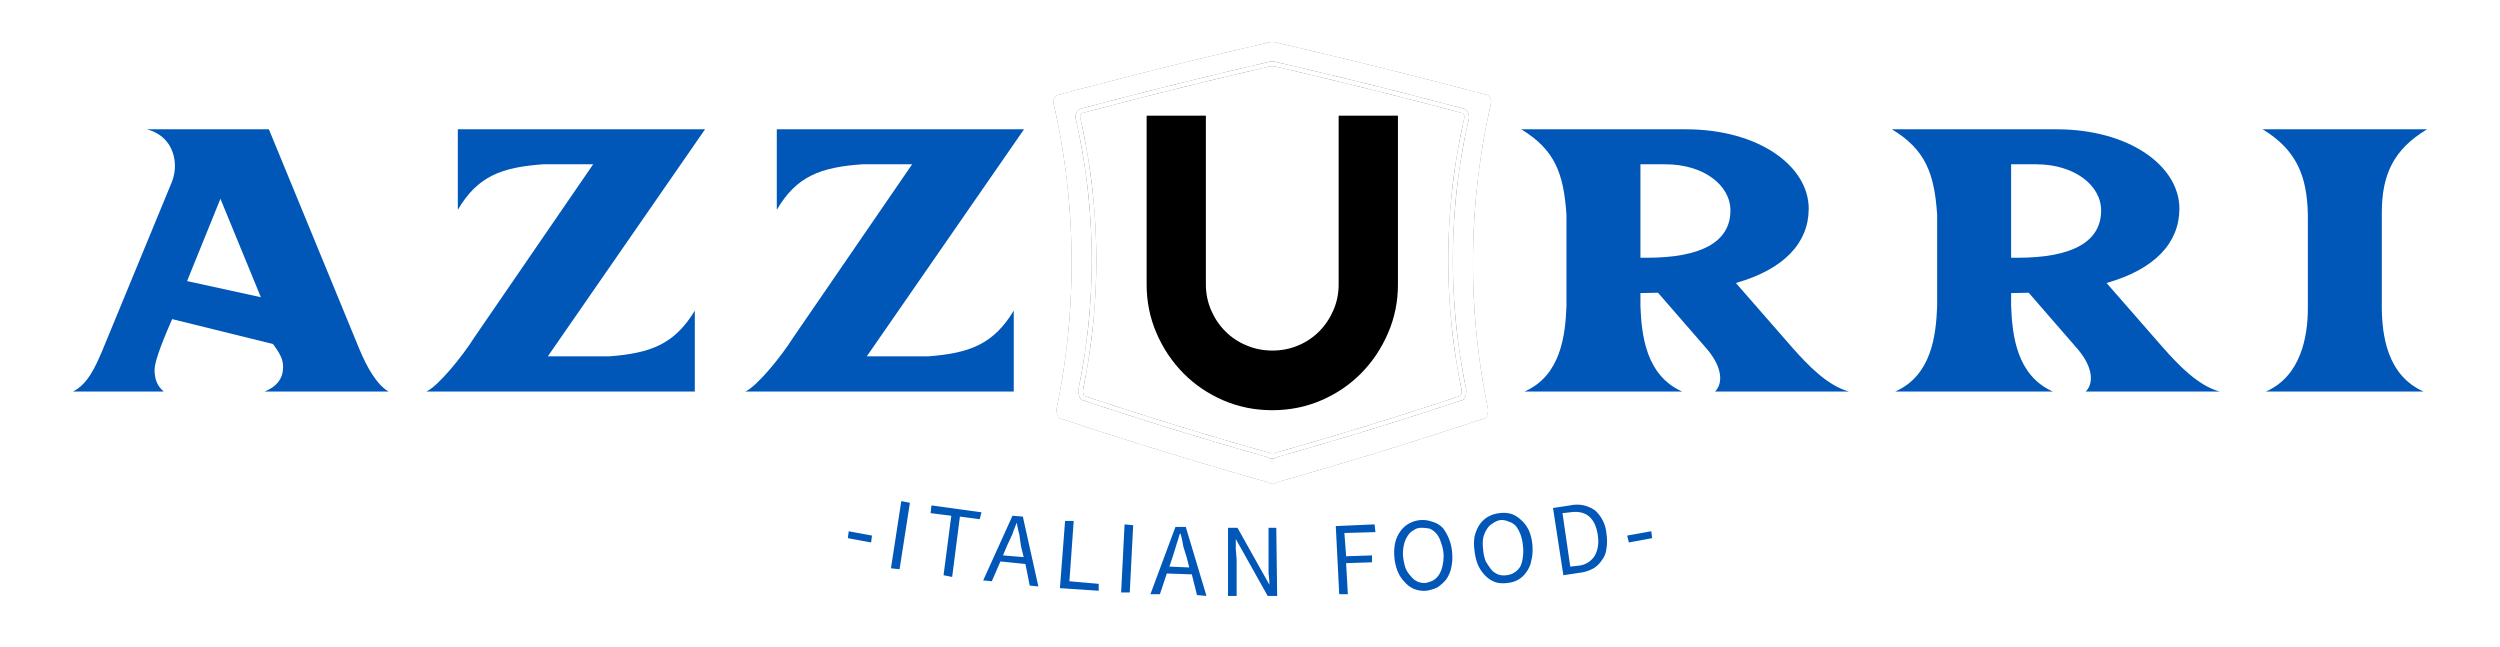
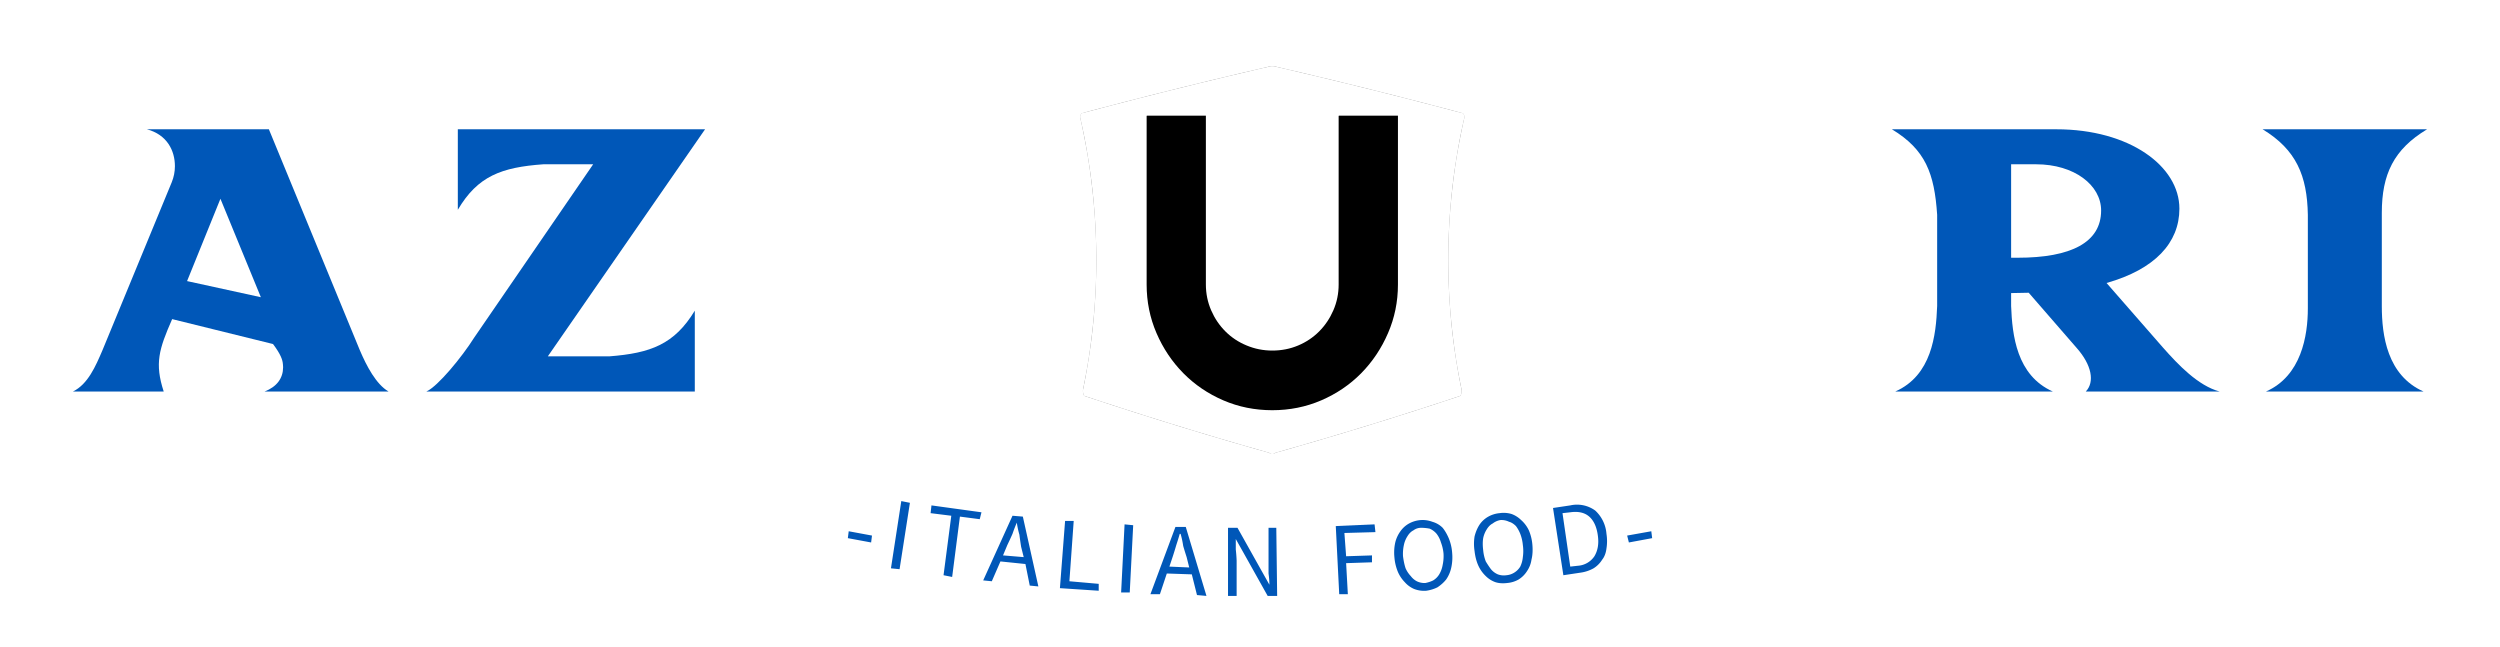
<svg xmlns="http://www.w3.org/2000/svg" version="1.0" x="0" y="0" width="290" height="75" viewBox="70 88 200 75" preserveAspectRatio="xMidYMid meet" color-interpolation-filters="sRGB">
  <defs>
    <linearGradient id="92" x1="0%" y1="0%" x2="100%" y2="0%">
      <stop offset="0%" stop-color="#fa71cd" />
      <stop offset="100%" stop-color="#9b59b6" />
    </linearGradient>
    <linearGradient id="93" x1="0%" y1="0%" x2="100%" y2="0%">
      <stop offset="0%" stop-color="#f9d423" />
      <stop offset="100%" stop-color="#f83600" />
    </linearGradient>
    <linearGradient id="94" x1="0%" y1="0%" x2="100%" y2="0%">
      <stop offset="0%" stop-color="#0064d2" />
      <stop offset="100%" stop-color="#1cb0f6" />
    </linearGradient>
    <linearGradient id="95" x1="0%" y1="0%" x2="100%" y2="0%">
      <stop offset="0%" stop-color="#f00978" />
      <stop offset="100%" stop-color="#3f51b1" />
    </linearGradient>
    <linearGradient id="96" x1="0%" y1="0%" x2="100%" y2="0%">
      <stop offset="0%" stop-color="#7873f5" />
      <stop offset="100%" stop-color="#ec77ab" />
    </linearGradient>
    <linearGradient id="97" x1="0%" y1="0%" x2="100%" y2="0%">
      <stop offset="0%" stop-color="#f9d423" />
      <stop offset="100%" stop-color="#e14fad" />
    </linearGradient>
    <linearGradient id="98" x1="0%" y1="0%" x2="100%" y2="0%">
      <stop offset="0%" stop-color="#009efd" />
      <stop offset="100%" stop-color="#2af598" />
    </linearGradient>
    <linearGradient id="99" x1="0%" y1="0%" x2="100%" y2="0%">
      <stop offset="0%" stop-color="#ffcc00" />
      <stop offset="100%" stop-color="#00b140" />
    </linearGradient>
    <linearGradient id="100" x1="0%" y1="0%" x2="100%" y2="0%">
      <stop offset="0%" stop-color="#d51007" />
      <stop offset="100%" stop-color="#ff8177" />
    </linearGradient>
    <linearGradient id="102" x1="0%" y1="0%" x2="100%" y2="0%">
      <stop offset="0%" stop-color="#a2b6df" />
      <stop offset="100%" stop-color="#0c3483" />
    </linearGradient>
    <linearGradient id="103" x1="0%" y1="0%" x2="100%" y2="0%">
      <stop offset="0%" stop-color="#7ac5d8" />
      <stop offset="100%" stop-color="#eea2a2" />
    </linearGradient>
    <linearGradient id="104" x1="0%" y1="0%" x2="100%" y2="0%">
      <stop offset="0%" stop-color="#00ecbc" />
      <stop offset="100%" stop-color="#007adf" />
    </linearGradient>
    <linearGradient id="105" x1="0%" y1="0%" x2="100%" y2="0%">
      <stop offset="0%" stop-color="#b88746" />
      <stop offset="100%" stop-color="#fdf5a6" />
    </linearGradient>
  </defs>
  <g fill="#0057B8" class="iconlinesvg-g iconlinesvg" transform="translate(33.46,92.875)">
    <g class="tp-name" transform="translate(0,0)">
      <g transform="translate(0, 10.123)">
        <g fill="#0057B8" transform="scale(1)">
-           <path d="M10.53 0C9.79-0.63 9.47-1.43 9.47-2.50C9.47-3.26 9.97-4.89 11.51-8.40L23.21-5.51C24.10-4.32 24.32-3.69 24.36-3.15L24.38-2.82C24.38-1.56 23.67-0.56 22.23 0L36.61 0C35.17-0.85 34.07-2.93 33.26-4.84L22.73-30.42L8.58-30.42C10.94-29.79 11.83-27.92 11.83-26.14C11.83-25.49 11.70-24.86 11.46-24.27L3.43-4.80C2.63-2.93 1.74-0.85 0 0ZM13.24-12.81L17.11-22.36L21.80-10.94Z" transform="translate(0, 30.419)" />
+           <path d="M10.53 0C9.47-3.26 9.97-4.89 11.51-8.40L23.21-5.51C24.10-4.32 24.32-3.69 24.36-3.15L24.38-2.82C24.38-1.56 23.67-0.56 22.23 0L36.61 0C35.17-0.85 34.07-2.93 33.26-4.84L22.73-30.42L8.58-30.42C10.94-29.79 11.83-27.92 11.83-26.14C11.83-25.49 11.70-24.86 11.46-24.27L3.43-4.80C2.63-2.93 1.74-0.85 0 0ZM13.24-12.81L17.11-22.36L21.80-10.94Z" transform="translate(0, 30.419)" />
        </g>
      </g>
      <g transform="translate(41, 10.123)">
        <g fill="#0057B8" transform="scale(1)">
          <path d="M30.29 0L30.29-9.38C27.92-5.47 25.16-4.45 20.37-4.08L13.24-4.08L31.48-30.42L2.80-30.42L2.80-21.08C5.10-24.99 7.86-26.01 12.72-26.36L18.50-26.36L4.71-6.27C3.28-4.00 0.48-0.59-0.85 0Z" transform="translate(0.847, 30.419)" />
        </g>
      </g>
      <g transform="translate(78, 10.123)">
        <g fill="#0057B8" transform="scale(1)">
-           <path d="M30.29 0L30.29-9.38C27.92-5.47 25.16-4.45 20.37-4.08L13.24-4.08L31.48-30.42L2.80-30.42L2.80-21.08C5.10-24.99 7.86-26.01 12.72-26.36L18.50-26.36L4.71-6.27C3.28-4.00 0.48-0.59-0.85 0Z" transform="translate(0.847, 30.419)" />
-         </g>
+           </g>
      </g>
      <g transform="translate(113.5, 0)">
        <g>
          <g fill="#0057B8" class="imagesvg">
            <rect fill="#0057B8" fill-opacity="0" stroke-width="2" x="0" y="0" width="51.251" height="51.251" class="image-rect" />
            <svg viewBox="0 0 60 60.559" x="0" y="0" width="51.251" height="51.251" class="image-svg-svg bn" style="overflow: visible;">
              <g hollow-target="iconBnFill" mask="url(#9beb90f2-3336-440b-9cf4-5c6e6ad6e664)">
                <g>
                  <svg viewBox="0.301 0.001 64.399 64.999" style="overflow: visible;" width="60" height="60.559" x="0" y="0" filtersec="colorsf271145844" filter="url(#8-xObiz7a_IlusPEsXZDt)">
                    <g transform="scale(1, 1) skewX(0)">
                      <g fill="#000" fill-rule="nonzero">
                        <path d="M60.513 10.47a860.555 860.555 0 0 0-27.335-6.807l-.025-.005-.023-.01a1.829 1.829 0 0 0-.629-.1 1.811 1.811 0 0 0-.628.1l-.025.01-.024.005A860.04 860.04 0 0 0 4.486 10.47c-.122.071-.256.305-.252.552 0 .056.006.11.019.164a93.941 93.941 0 0 1 2.358 20.94c0 6.35-.652 12.7-1.945 18.953-.057.335 0 .679.16.978a612.129 612.129 0 0 0 27.15 8.357l.068.02.056.047a.639.639 0 0 0 .402.133c.154 0 .303-.05.4-.133l.055-.047.071-.02a615.148 615.148 0 0 0 27.147-8.357c.163-.299.22-.644.16-.98h.002a93.726 93.726 0 0 1 .412-39.89.707.707 0 0 0 .02-.165c.001-.247-.133-.48-.256-.552z" />
-                         <path d="M64.17 7.814A965.116 965.116 0 0 0 33.348.14c-.465-.185-1.232-.185-1.696 0A970.521 970.521 0 0 0 .832 7.814C.439 8 .217 8.563.33 9.064a105.167 105.167 0 0 1 .464 44.744c-.102.5.04 1.177.322 1.502a690.976 690.976 0 0 0 30.69 9.45c.38.32 1.01.32 1.39 0a689.986 689.986 0 0 0 30.688-9.45c.284-.324.426-1 .322-1.502a105.183 105.183 0 0 1 .463-44.744c.115-.5-.108-1.064-.5-1.25zm-2.764 3.523a93.106 93.106 0 0 0-.411 39.603l-.33.068.33-.067c.025.125.036.252.036.381-.005.452-.122.913-.399 1.243l-.06.069-.087.028a614.488 614.488 0 0 1-27.213 8.382 1.32 1.32 0 0 1-.773.244 1.315 1.315 0 0 1-.773-.244 612.717 612.717 0 0 1-27.212-8.382l-.088-.028-.06-.068c-.277-.33-.394-.79-.399-1.245 0-.128.011-.256.038-.381a92.88 92.88 0 0 0 1.93-18.815 93.25 93.25 0 0 0-2.342-20.788 1.408 1.408 0 0 1-.035-.316c.005-.478.22-.952.664-1.174l.029-.014.029-.008a860.366 860.366 0 0 1 27.365-6.814c.261-.097.558-.135.855-.136.297 0 .592.04.85.135a863.902 863.902 0 0 1 27.368 6.815l.028.008.03.014c.444.223.659.696.663 1.174.002.104-.01.211-.033.316z" />
                      </g>
                    </g>
                    <defs>
                      <filter id="8-xObiz7a_IlusPEsXZDt">
                        <feColorMatrix type="matrix" values="0 0 0 0 0  0 0 0 0 0.34  0 0 0 0 0.719  0 0 0 1 0" />
                      </filter>
                    </defs>
                  </svg>
                </g>
                <g filter="url(#colors916491076)">
                  <svg viewBox="0 0 43.06 50.47" width="40" height="40.373" x="10" y="10.093" class="image-svg-letter">
                    <path transform="translate(-5.04 50.4)" d="M38.02-50.40L48.10-50.40Q48.10-50.40 48.10-50.33L48.10-50.33L48.10-21.46Q48.10-17.06 46.40-13.14Q44.71-9.22 41.80-6.26Q38.88-3.31 34.96-1.62Q31.03 0.07 26.57 0.07L26.57 0.07Q22.10 0.07 18.18-1.62Q14.26-3.31 11.34-6.26Q8.42-9.22 6.73-13.14Q5.04-17.06 5.04-21.46L5.04-21.46L5.04-50.33Q5.04-50.40 5.11-50.40L5.11-50.40L15.19-50.40Q15.19-50.40 15.19-50.33L15.19-50.33L15.19-21.46Q15.19-19.15 16.09-17.06Q16.99-14.98 18.54-13.43Q20.09-11.88 22.18-11.02Q24.26-10.15 26.57-10.15L26.57-10.15Q28.94-10.15 31.00-11.02Q33.05-11.88 34.60-13.43Q36.14-14.98 37.04-17.06Q37.94-19.15 37.94-21.46L37.94-21.46L37.94-50.33Q37.94-50.40 38.02-50.40L38.02-50.40Z" />
                  </svg>
                </g>
              </g>
              <mask id="9beb90f2-3336-440b-9cf4-5c6e6ad6e664">
                <g fill="white">
                  <svg viewBox="0.301 0.001 64.399 64.999" style="overflow: visible;" width="60" height="60.559" x="0" y="0" filtersec="colorsf271145844">
                    <g transform="scale(1, 1) skewX(0)">
                      <g fill-rule="nonzero">
                        <path d="M60.513 10.47a860.555 860.555 0 0 0-27.335-6.807l-.025-.005-.023-.01a1.829 1.829 0 0 0-.629-.1 1.811 1.811 0 0 0-.628.1l-.025.01-.024.005A860.04 860.04 0 0 0 4.486 10.47c-.122.071-.256.305-.252.552 0 .056.006.11.019.164a93.941 93.941 0 0 1 2.358 20.94c0 6.35-.652 12.7-1.945 18.953-.057.335 0 .679.16.978a612.129 612.129 0 0 0 27.15 8.357l.068.02.056.047a.639.639 0 0 0 .402.133c.154 0 .303-.05.4-.133l.055-.047.071-.02a615.148 615.148 0 0 0 27.147-8.357c.163-.299.22-.644.16-.98h.002a93.726 93.726 0 0 1 .412-39.89.707.707 0 0 0 .02-.165c.001-.247-.133-.48-.256-.552z" />
-                         <path d="M64.17 7.814A965.116 965.116 0 0 0 33.348.14c-.465-.185-1.232-.185-1.696 0A970.521 970.521 0 0 0 .832 7.814C.439 8 .217 8.563.33 9.064a105.167 105.167 0 0 1 .464 44.744c-.102.5.04 1.177.322 1.502a690.976 690.976 0 0 0 30.69 9.45c.38.32 1.01.32 1.39 0a689.986 689.986 0 0 0 30.688-9.45c.284-.324.426-1 .322-1.502a105.183 105.183 0 0 1 .463-44.744c.115-.5-.108-1.064-.5-1.25zm-2.764 3.523a93.106 93.106 0 0 0-.411 39.603l-.33.068.33-.067c.025.125.036.252.036.381-.005.452-.122.913-.399 1.243l-.06.069-.087.028a614.488 614.488 0 0 1-27.213 8.382 1.32 1.32 0 0 1-.773.244 1.315 1.315 0 0 1-.773-.244 612.717 612.717 0 0 1-27.212-8.382l-.088-.028-.06-.068c-.277-.33-.394-.79-.399-1.245 0-.128.011-.256.038-.381a92.88 92.88 0 0 0 1.93-18.815 93.25 93.25 0 0 0-2.342-20.788 1.408 1.408 0 0 1-.035-.316c.005-.478.22-.952.664-1.174l.029-.014.029-.008a860.366 860.366 0 0 1 27.365-6.814c.261-.097.558-.135.855-.136.297 0 .592.04.85.135a863.902 863.902 0 0 1 27.368 6.815l.028.008.03.014c.444.223.659.696.663 1.174.002.104-.01.211-.033.316z" />
                      </g>
                    </g>
                    <defs />
                  </svg>
                </g>
                <g fill="black">
                  <svg viewBox="0 0 43.06 50.47" width="40" height="40.373" x="10" y="10.093" class="image-svg-letter">
                    <path transform="translate(-5.04 50.4)" d="M38.02-50.40L48.10-50.40Q48.10-50.40 48.10-50.33L48.10-50.33L48.10-21.46Q48.10-17.06 46.40-13.14Q44.71-9.22 41.80-6.26Q38.88-3.31 34.96-1.62Q31.03 0.07 26.57 0.07L26.57 0.07Q22.10 0.07 18.18-1.62Q14.26-3.31 11.34-6.26Q8.42-9.22 6.73-13.14Q5.04-17.06 5.04-21.46L5.04-21.46L5.04-50.33Q5.04-50.40 5.11-50.40L5.11-50.40L15.19-50.40Q15.19-50.40 15.19-50.33L15.19-50.33L15.19-21.46Q15.19-19.15 16.09-17.06Q16.99-14.98 18.54-13.43Q20.09-11.88 22.18-11.02Q24.26-10.15 26.57-10.15L26.57-10.15Q28.94-10.15 31.00-11.02Q33.05-11.88 34.60-13.43Q36.14-14.98 37.04-17.06Q37.94-19.15 37.94-21.46L37.94-21.46L37.94-50.33Q37.94-50.40 38.02-50.40L38.02-50.40Z" />
                  </svg>
                </g>
              </mask>
            </svg>
            <defs>
              <filter id="colors916491076">
                <feColorMatrix type="matrix" values="0 0 0 0 0.469  0 0 0 0 0.809  0 0 0 0 0.879  0 0 0 1 0" class="icon-feColorMatrix " />
              </filter>
              <filter id="colorsf271145844">
                <feColorMatrix type="matrix" values="0 0 0 0 0.996  0 0 0 0 0.996  0 0 0 0 0.996  0 0 0 1 0" class="icon-fecolormatrix" />
              </filter>
              <filter id="colorsb9034450011">
                <feColorMatrix type="matrix" values="0 0 0 0 0  0 0 0 0 0  0 0 0 0 0  0 0 0 1 0" class="icon-fecolormatrix" />
              </filter>
            </defs>
          </g>
        </g>
      </g>
      <g transform="translate(168, 10.123)">
        <g fill="#0057B8" transform="scale(1)">
-           <path d="M5.25-20.50L5.25-9.92C5.12-6.54 4.62-1.87 0.39 0L18.67 0C14.46-1.87 13.96-6.54 13.83-9.92L13.83-11.42C14.55-11.42 15.24-11.46 15.87-11.46L21.43-5.06C23.17-3.10 23.56-1.11 22.49 0L38.02 0C35.52-0.67 33.22-3.10 31.48-5.06L24.90-12.59C30.51-14.18 33.35-17.26 33.35-21.21C33.35-26.14 27.57-30.42 19.08-30.42L0-30.42C3.91-28.05 4.93-25.29 5.25-20.50ZM16.72-26.36C21.17-26.36 24.27-23.93 24.27-21.00C24.27-17.30 20.80-15.52 14.59-15.52L13.83-15.52L13.83-26.36Z" transform="translate(0, 30.419)" />
-         </g>
+           </g>
      </g>
      <g transform="translate(211, 10.123)">
        <g fill="#0057B8" transform="scale(1)">
          <path d="M5.25-20.50L5.25-9.92C5.12-6.54 4.62-1.87 0.39 0L18.67 0C14.46-1.87 13.96-6.54 13.83-9.92L13.83-11.42C14.55-11.42 15.24-11.46 15.87-11.46L21.43-5.06C23.17-3.10 23.56-1.11 22.49 0L38.02 0C35.52-0.67 33.22-3.10 31.48-5.06L24.90-12.59C30.51-14.18 33.35-17.26 33.35-21.21C33.35-26.14 27.57-30.42 19.08-30.42L0-30.42C3.91-28.05 4.93-25.29 5.25-20.50ZM16.72-26.36C21.17-26.36 24.27-23.93 24.27-21.00C24.27-17.30 20.80-15.52 14.59-15.52L13.83-15.52L13.83-26.36Z" transform="translate(0, 30.419)" />
        </g>
      </g>
      <g transform="translate(254, 10.123)">
        <g fill="#0057B8" transform="scale(1)">
          <path d="M0-30.42C3.91-28.05 5.17-25.03 5.25-20.50L5.25-9.64C5.25-6.47 4.49-1.80 0.39 0L18.67 0C14.46-1.87 13.83-6.49 13.83-9.92L13.83-20.71C13.83-25.21 15.22-28.10 19.08-30.42Z" transform="translate(0, 30.419)" />
        </g>
      </g>
    </g>
    <g fill-rule="evenodd" class="tp-slogan" fill="#0057B8" transform="translate(5,53.251)">
      <rect fill="none" x="0" height="0" y="5" width="81.89" />
-       <rect fill="none" height="0" y="5" width="81.89" x="181.19" />
      <g transform="translate(84.89,0)">
        <g transform="scale(1)">
          <path d="M 44.1 11 L 44.1 3.1 L 45.2 3.1 L 48 8.1 L 48.9 9.7 L 48.9 9.7 Q 48.9 9.1 48.8 8.4 Q 48.8 7.8 48.8 7.2 L 48.8 3.1 L 49.7 3.1 L 49.8 11 L 48.7 11 L 45.9 6 L 45 4.4 L 45 4.4 A 102 102 0 0 1 45 5.6 A 18.3 18.3 0 0 1 45.1 6.9 L 45.1 11 L 44.1 11 Z M 57 10.8 L 56.6 2.9 L 61.1 2.7 L 61.2 3.6 L 57.6 3.7 L 57.8 6.4 L 60.8 6.3 L 60.8 7.1 L 57.8 7.2 L 58 10.8 L 57 10.8 Z M 40.5 10.9 L 39.9 8.5 L 37 8.4 L 36.2 10.8 L 35.1 10.8 L 38 3 L 39.2 3 L 41.6 11 L 40.5 10.9 Z M 21.1 9.8 L 20.6 7.3 L 17.7 7 L 16.7 9.3 L 15.7 9.2 L 19.1 1.7 L 20.3 1.8 L 22.1 9.9 L 21.1 9.8 Z M 11.1 8.6 L 12 1.7 L 9.6 1.4 L 9.7 0.5 L 15.5 1.3 L 15.3 2.1 L 13 1.8 L 12.1 8.8 L 11.1 8.6 Z M 24.6 10.1 L 25.2 2.3 L 26.2 2.3 L 25.7 9.3 L 29.1 9.6 L 29.1 10.4 L 24.6 10.1 Z M 83 8.6 L 81.8 0.8 L 83.8 0.5 A 3.6 3.6 0 0 1 86.7 1.1 A 4.1 4.1 0 0 1 88 3.8 A 5.4 5.4 0 0 1 88 5.5 Q 87.9 6.3 87.5 6.8 A 3.1 3.1 0 0 1 86.5 7.8 A 4.3 4.3 0 0 1 85 8.3 L 83 8.6 Z M 76.5 9.5 Q 75.7 9.6 75.1 9.4 A 3 3 0 0 1 74 8.7 A 3.9 3.9 0 0 1 73.1 7.4 Q 72.8 6.7 72.7 5.8 A 5.4 5.4 0 0 1 72.7 4.1 Q 72.9 3.3 73.3 2.7 A 3 3 0 0 1 74.3 1.8 A 3.3 3.3 0 0 1 75.6 1.4 A 3.2 3.2 0 0 1 77 1.5 A 3.1 3.1 0 0 1 78.1 2.2 A 3.7 3.7 0 0 1 79 3.4 A 5.4 5.4 0 0 1 79.4 5 Q 79.5 6 79.3 6.8 Q 79.2 7.5 78.8 8.1 A 3.1 3.1 0 0 1 77.8 9.1 A 3.2 3.2 0 0 1 76.5 9.5 Z M 65.7 10.2 A 3.2 3.2 0 0 0 67.1 10.4 Q 67.8 10.3 68.4 10 Q 69 9.6 69.4 9.1 A 3.8 3.8 0 0 0 70 7.7 A 5.6 5.6 0 0 0 70.1 6 A 5.4 5.4 0 0 0 69.7 4.3 Q 69.4 3.6 69 3.1 Q 68.5 2.6 67.8 2.4 A 3.2 3.2 0 0 0 66.5 2.2 A 3.3 3.3 0 0 0 65.1 2.6 A 3 3 0 0 0 64.1 3.5 A 3.7 3.7 0 0 0 63.5 4.8 A 5.4 5.4 0 0 0 63.4 6.5 A 5.6 5.6 0 0 0 63.8 8.2 A 3.9 3.9 0 0 0 64.6 9.4 A 3 3 0 0 0 65.7 10.2 Z M 76.4 8.6 A 2 2 0 0 0 77.3 8.3 A 2.1 2.1 0 0 0 78 7.6 A 3.2 3.2 0 0 0 78.3 6.5 A 4.9 4.9 0 0 0 78.3 5.1 A 4.8 4.8 0 0 0 78 3.8 Q 77.8 3.3 77.5 2.9 Q 77.1 2.5 76.7 2.4 A 2 2 0 0 0 75.7 2.2 A 2 2 0 0 0 74.8 2.6 Q 74.4 2.8 74.1 3.3 A 3 3 0 0 0 73.7 4.3 Q 73.6 4.9 73.7 5.7 A 4.9 4.9 0 0 0 74 7 Q 74.3 7.5 74.6 7.9 A 2.1 2.1 0 0 0 75.4 8.5 A 2 2 0 0 0 76.4 8.6 Z M 67 9.5 Q 67.5 9.4 67.9 9.2 A 2.1 2.1 0 0 0 68.6 8.5 A 3.2 3.2 0 0 0 69 7.4 A 4.9 4.9 0 0 0 69.1 6.1 A 4.8 4.8 0 0 0 68.8 4.8 A 3 3 0 0 0 68.3 3.8 A 2.2 2.2 0 0 0 67.5 3.2 Q 67 3.1 66.5 3.1 Q 66 3.1 65.6 3.4 Q 65.2 3.6 64.9 4.1 A 3 3 0 0 0 64.5 5.1 A 4.8 4.8 0 0 0 64.4 6.4 Q 64.5 7.2 64.7 7.8 A 3.2 3.2 0 0 0 65.3 8.7 A 2.1 2.1 0 0 0 66 9.3 A 2 2 0 0 0 67 9.5 Z M 31.7 10.6 L 32.1 2.7 L 33.1 2.8 L 32.7 10.6 L 31.7 10.6 Z M 5 7.8 L 6.2 0 L 7.2 0.2 L 6 7.9 L 5 7.8 Z M 83.8 7.6 L 84.7 7.5 A 2.5 2.5 0 0 0 86.6 6.4 Q 87.2 5.4 87 4 Q 86.8 2.5 86 1.8 Q 85.2 1.1 83.8 1.3 L 82.9 1.4 L 83.8 7.6 Z M 18 6.3 L 20.4 6.5 L 20.1 5.3 A 44.8 44.8 0 0 1 19.9 3.9 Q 19.7 3.2 19.6 2.5 L 19.6 2.5 Q 19.3 3.2 19.1 3.8 A 44.8 44.8 0 0 1 18.5 5.1 L 18 6.3 Z M 37.3 7.6 L 39.6 7.7 L 39.3 6.5 A 44.8 44.8 0 0 1 38.9 5.2 Q 38.8 4.5 38.6 3.8 L 38.5 3.8 Q 38.3 4.5 38.1 5.1 A 44.8 44.8 0 0 1 37.7 6.4 L 37.3 7.6 Z M 0 4.3 L 0.1 3.5 L 2.8 4 L 2.7 4.8 L 0 4.3 Z M 90.6 4.8 L 90.4 4 L 93.2 3.5 L 93.3 4.3 L 90.6 4.8 Z" />
        </g>
      </g>
    </g>
  </g>
  <defs v-gra="od" />
</svg>